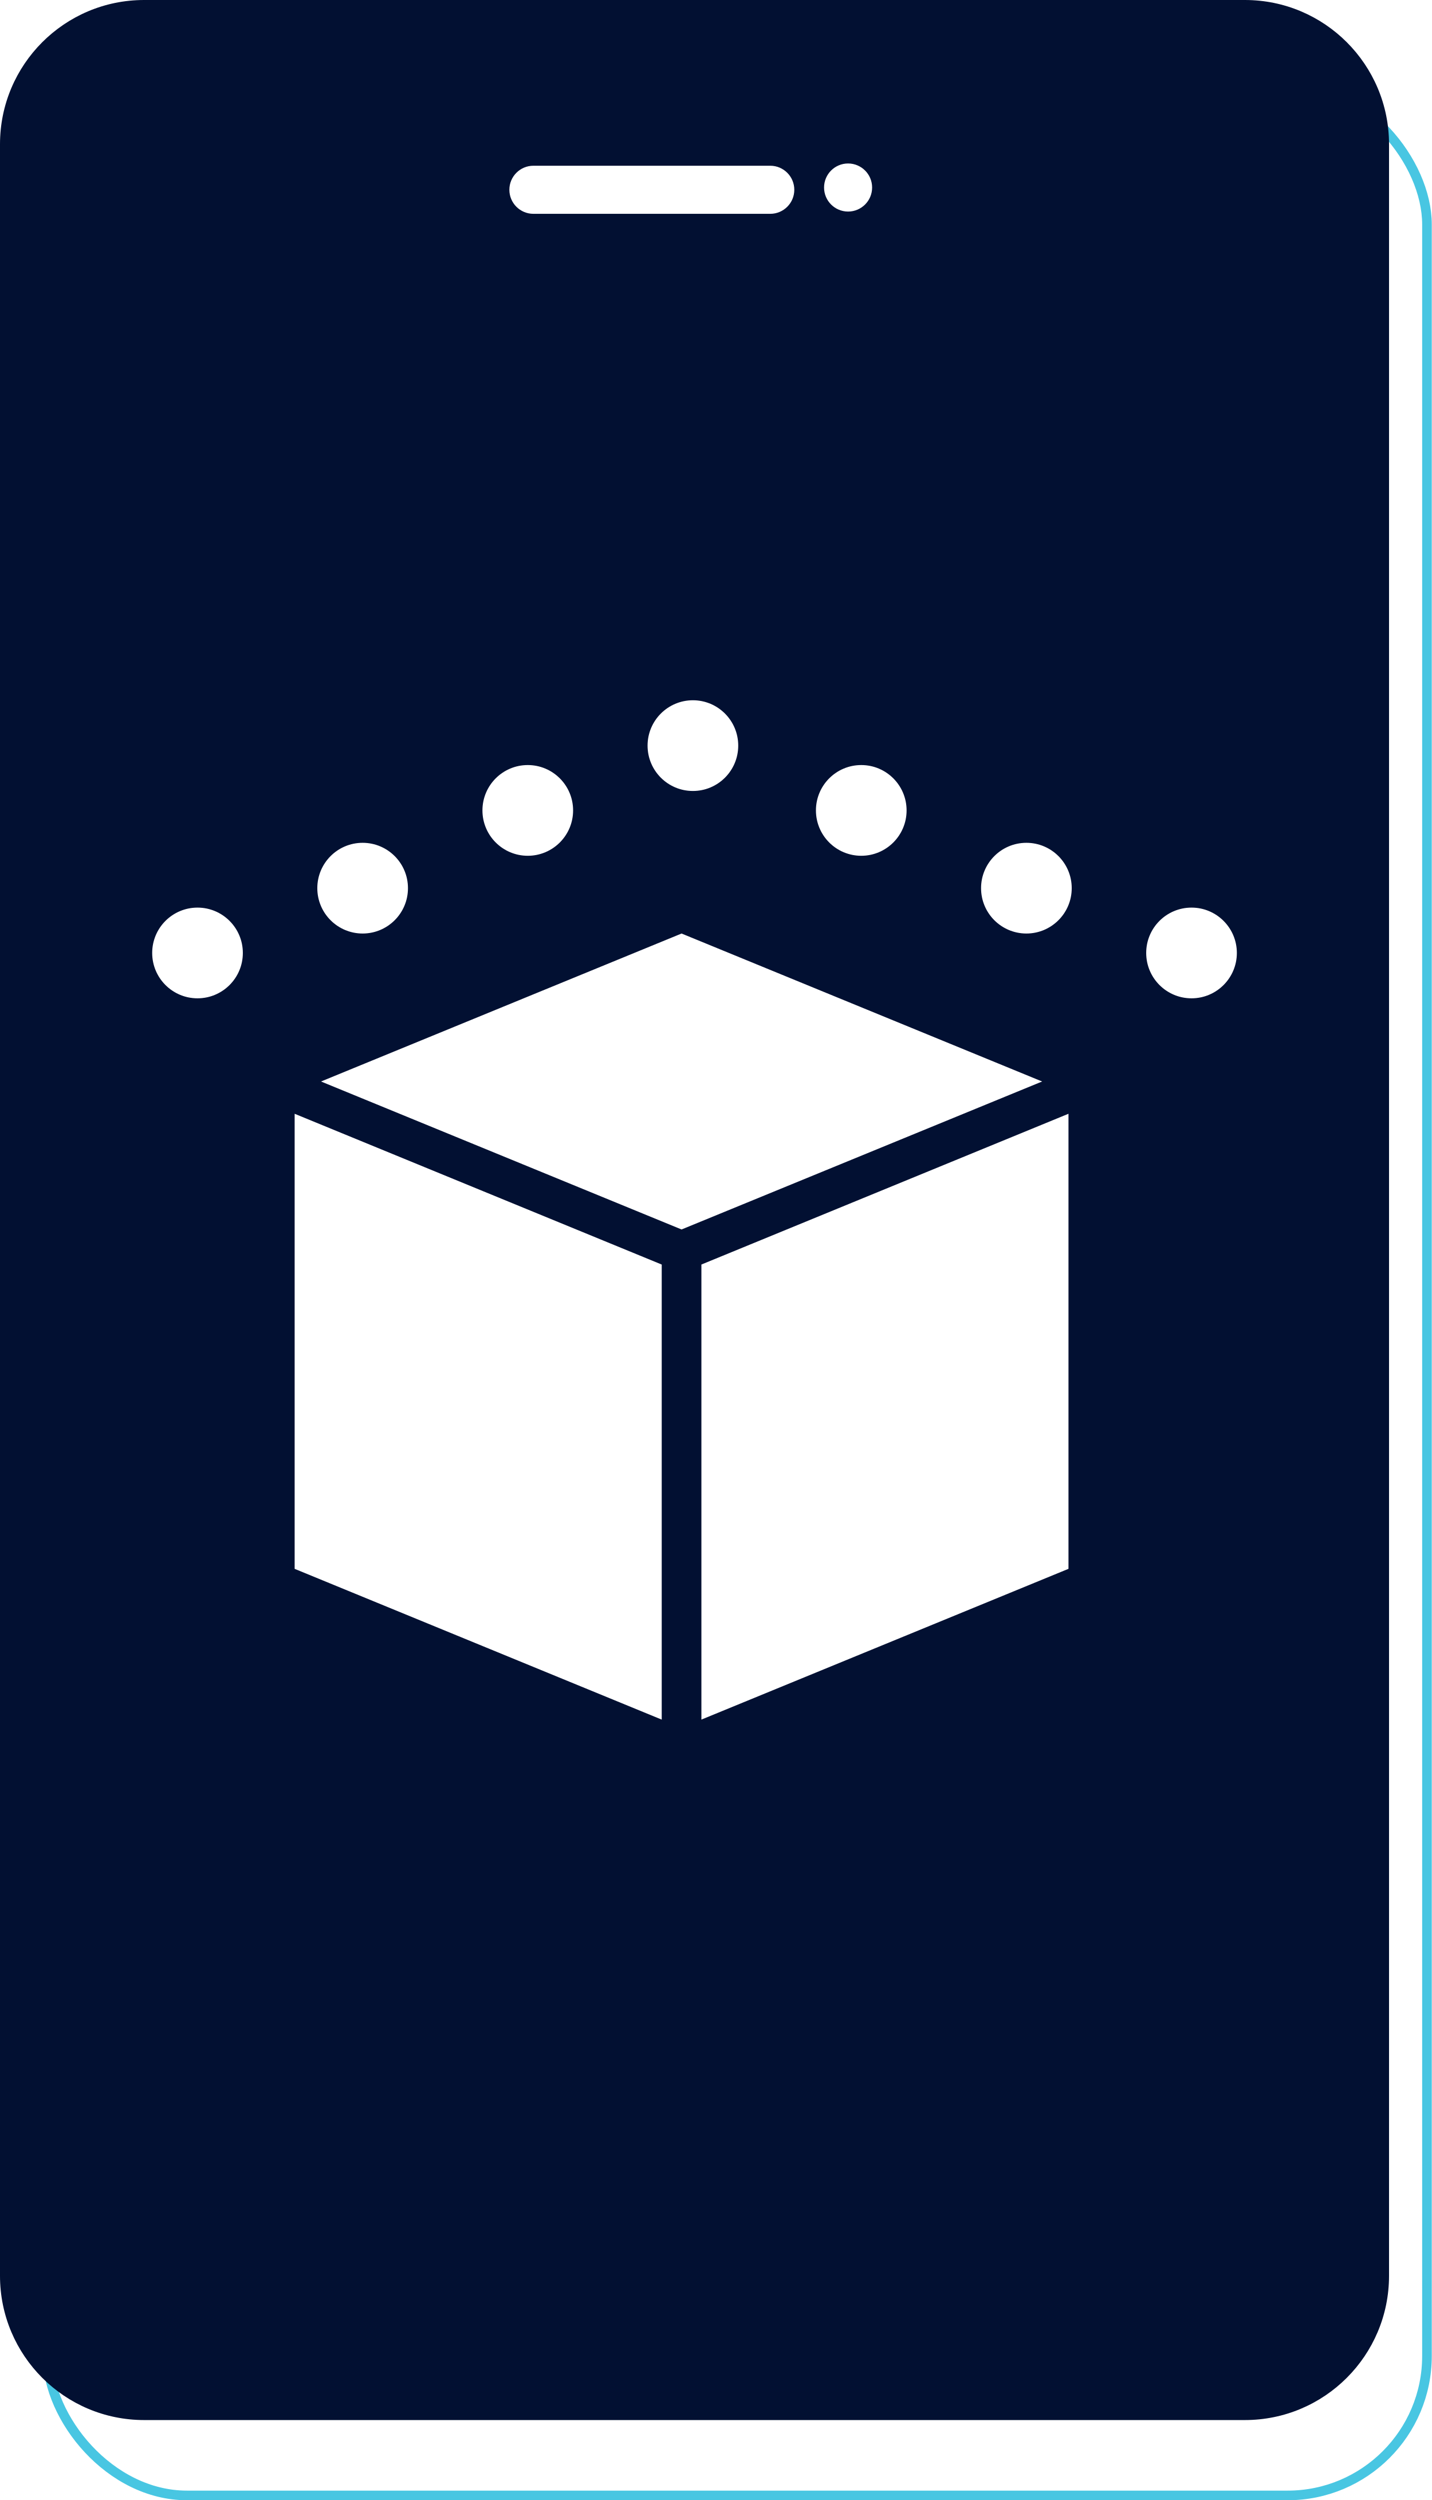
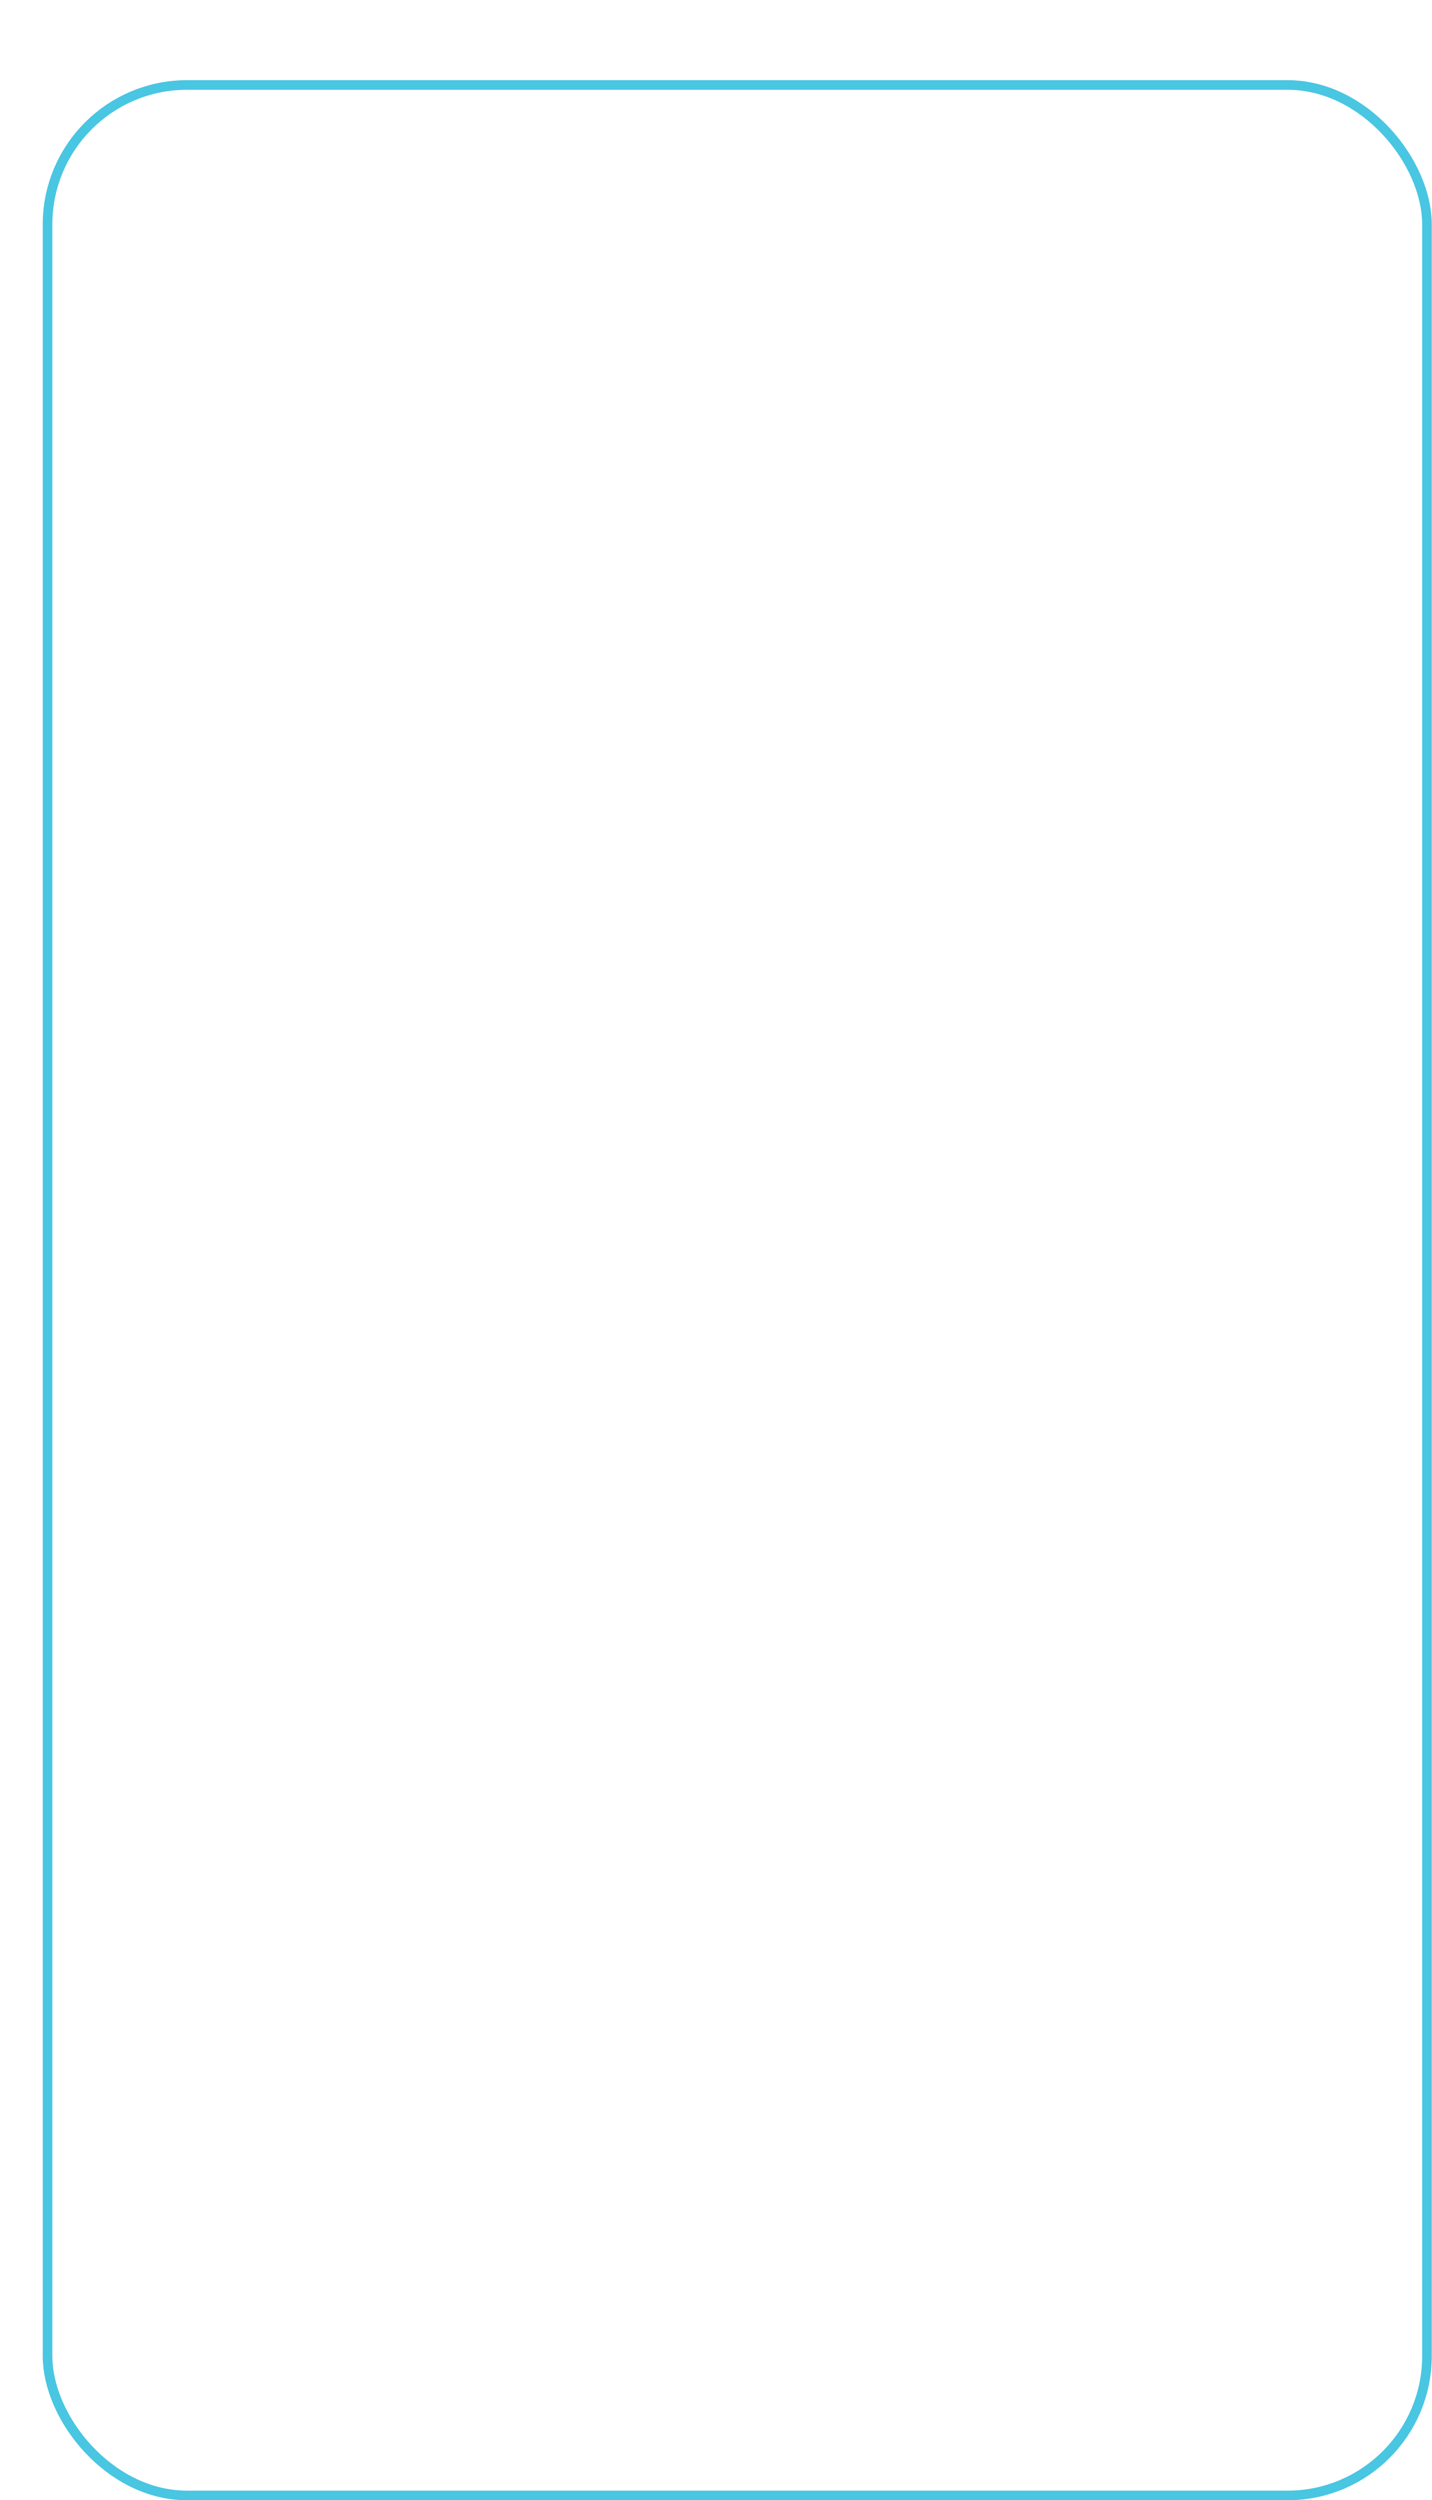
<svg xmlns="http://www.w3.org/2000/svg" width="149" height="260" viewBox="0 0 149 260" fill="none">
  <rect x="4.947" y="8.838" width="143.529" height="250.662" rx="14.5" stroke="#48C6E2" />
-   <path fill-rule="evenodd" clip-rule="evenodd" d="M0 15C0 6.716 6.716 0 15 0H129.529C137.813 0 144.529 6.716 144.529 15V236.662C144.529 244.946 137.813 251.662 129.529 251.662H15C6.716 251.662 0 244.946 0 236.662V15ZM70.917 97.077L33.401 112.465L70.917 127.853L108.433 112.465L70.917 97.077ZM30.658 115.822V163.145L68.852 178.823V131.5L30.658 115.822ZM111.176 115.82L72.981 131.498V178.821L111.176 163.143V115.82ZM20.551 103.815C23.156 103.815 25.268 101.703 25.268 99.098C25.268 96.493 23.156 94.382 20.551 94.382C17.946 94.382 15.835 96.493 15.835 99.098C15.835 101.703 17.946 103.815 20.551 103.815ZM42.449 92.361C42.449 94.965 40.338 97.077 37.733 97.077C35.128 97.077 33.016 94.965 33.016 92.361C33.016 89.756 35.128 87.644 37.733 87.644C40.338 87.644 42.449 89.756 42.449 92.361ZM54.914 88.992C57.519 88.992 59.631 86.88 59.631 84.275C59.631 81.67 57.519 79.558 54.914 79.558C52.31 79.558 50.198 81.67 50.198 84.275C50.198 86.88 52.31 88.992 54.914 88.992ZM76.813 77.537C76.813 80.142 74.702 82.254 72.097 82.254C69.492 82.254 67.38 80.142 67.38 77.537C67.38 74.932 69.492 72.82 72.097 72.82C74.702 72.82 76.813 74.932 76.813 77.537ZM89.615 88.992C92.219 88.992 94.331 86.88 94.331 84.275C94.331 81.67 92.219 79.558 89.615 79.558C87.01 79.558 84.898 81.67 84.898 84.275C84.898 86.88 87.01 88.992 89.615 88.992ZM111.513 92.361C111.513 94.965 109.401 97.077 106.796 97.077C104.191 97.077 102.08 94.965 102.08 92.361C102.08 89.756 104.191 87.644 106.796 87.644C109.401 87.644 111.513 89.756 111.513 92.361ZM123.979 103.815C126.583 103.815 128.695 101.703 128.695 99.098C128.695 96.493 126.583 94.382 123.979 94.382C121.374 94.382 119.262 96.493 119.262 99.098C119.262 101.703 121.374 103.815 123.979 103.815ZM90.744 19.5C90.744 20.881 89.625 22 88.244 22C86.863 22 85.744 20.881 85.744 19.5C85.744 18.119 86.863 17 88.244 17C89.625 17 90.744 18.119 90.744 19.5ZM55.5 17.235C54.119 17.235 53 18.355 53 19.735C53 21.116 54.119 22.235 55.5 22.235H80.147C81.528 22.235 82.647 21.116 82.647 19.735C82.647 18.355 81.528 17.235 80.147 17.235H55.5Z" fill="#021032" />
</svg>